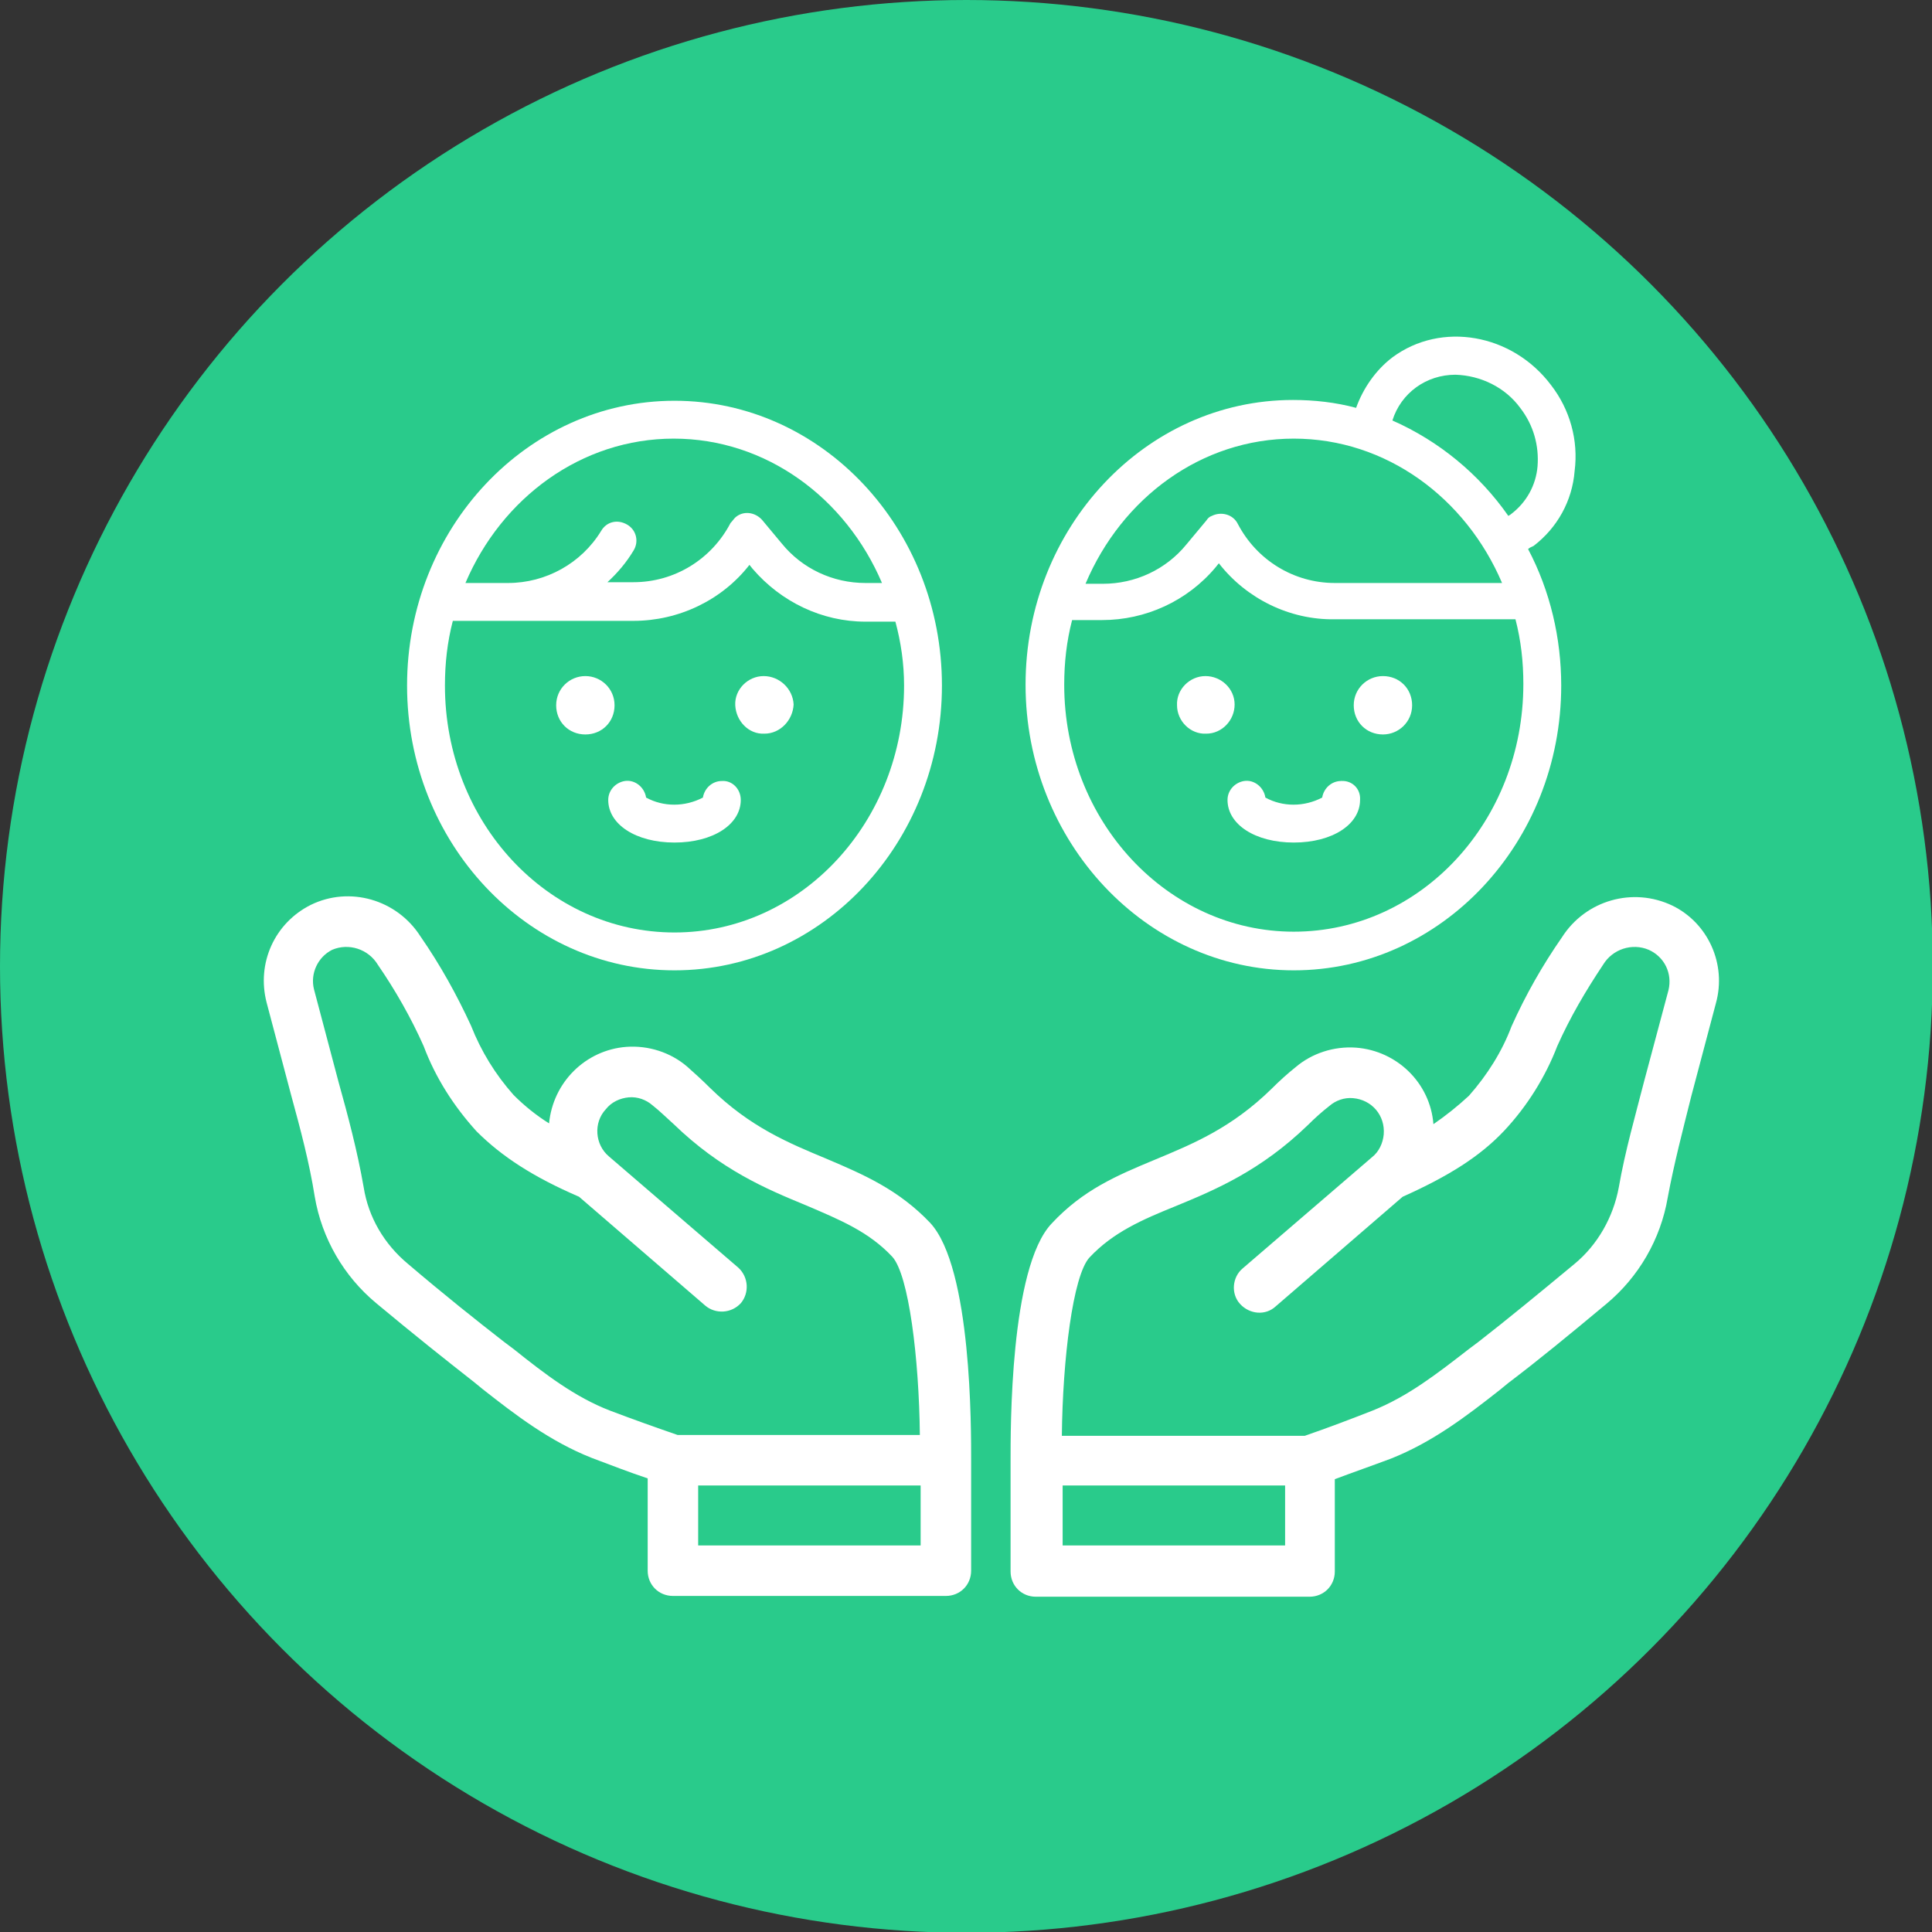
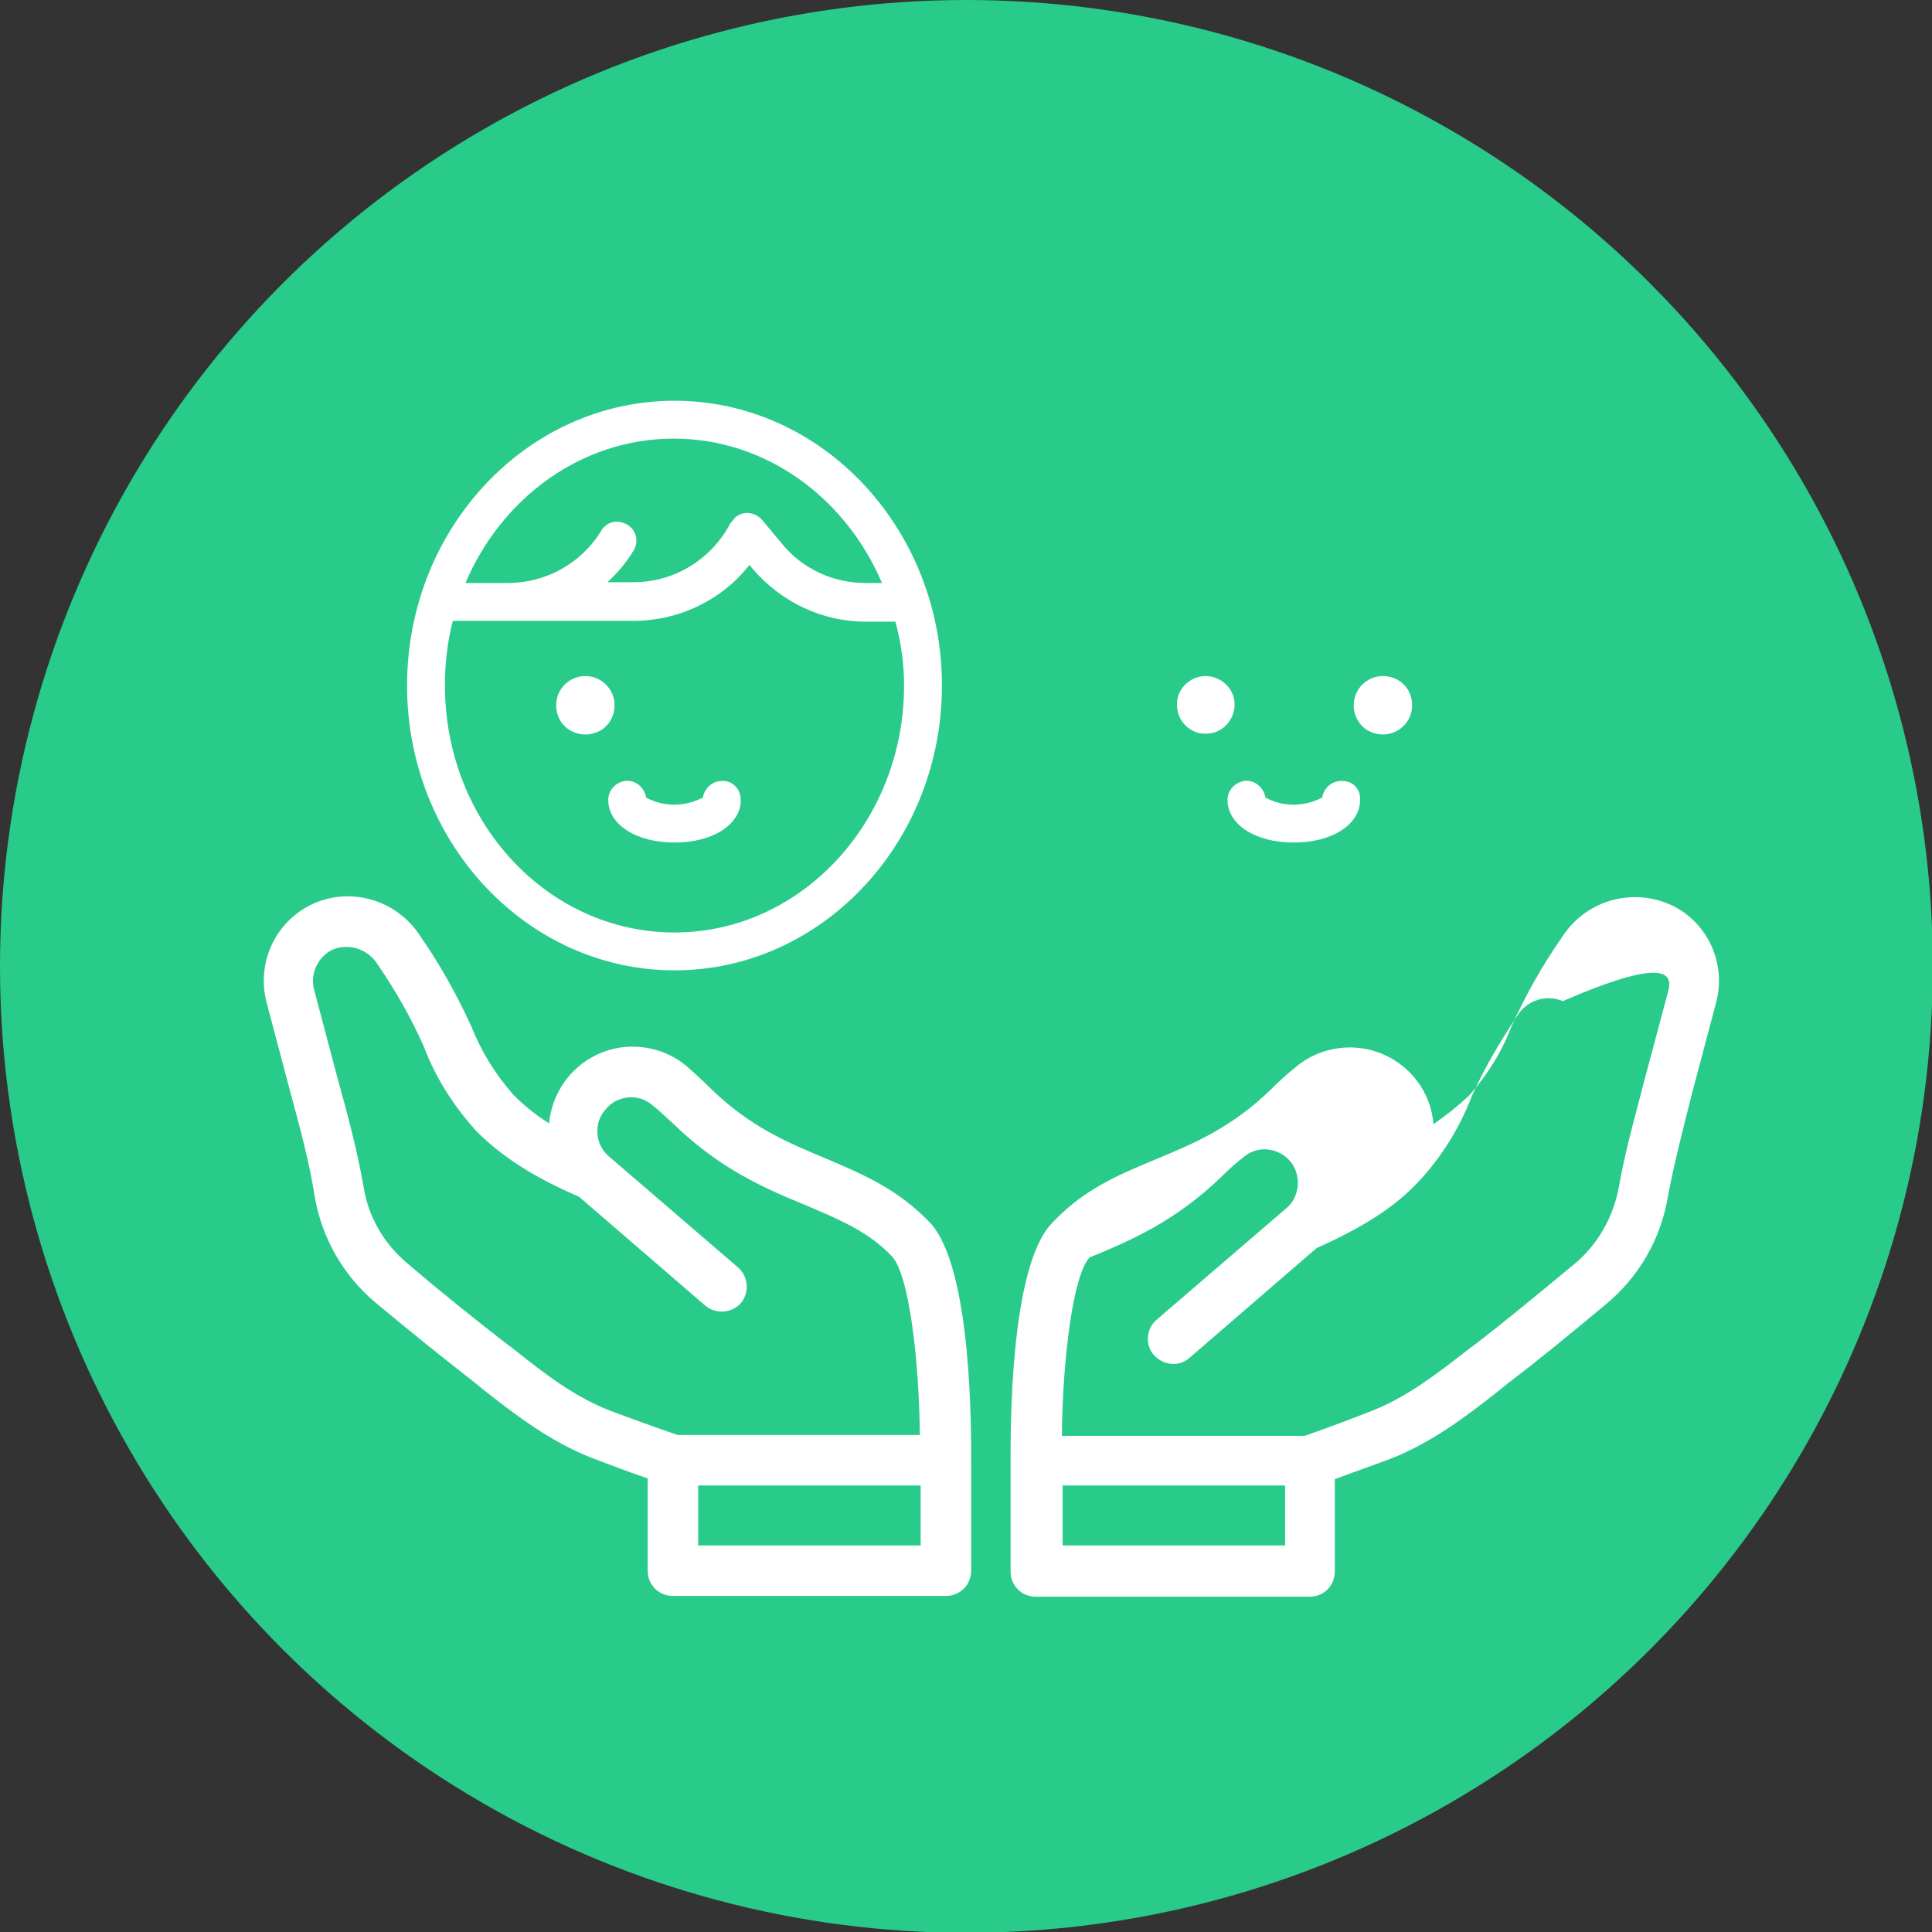
<svg xmlns="http://www.w3.org/2000/svg" version="1.1" id="Layer_1" x="0px" y="0px" viewBox="0 0 244.9 244.9" style="enable-background:new 0 0 244.9 244.9;" xml:space="preserve">
  <rect x="0" y="0" width="244.9" height="244.9" fill="#333333" stroke="none" />
  <style type="text/css">
	.st0{fill:#29CB8B;}
	.st1{fill:#FFFFFF;}
</style>
  <g>
    <g id="Layer_1-2">
      <circle class="st0" cx="122.5" cy="122.5" r="122.5" />
    </g>
-     <path class="st1" d="M196.6,48.8c-4.9-6.5-13.9-8.1-20.1-3.5c-2.1,1.6-3.7,3.9-4.6,6.4c-2.6-0.7-5.3-1-8-1   c-18.7,0-33.9,16.2-33.9,36.1S145.3,123,164,123s33.9-16.2,33.9-36.1c0-6-1.4-12-4.2-17.3c0.2-0.2,0.5-0.3,0.7-0.4   c3-2.3,4.9-5.7,5.2-9.5l0,0C200.1,55.8,199,51.9,196.6,48.8z M164,55.6L164,55.6c11.7,0,21.8,7.5,26.4,18.3h-21.2   c-5.2,0-9.9-2.9-12.3-7.5c-0.6-1.2-2.1-1.6-3.3-1c-0.3,0.1-0.5,0.3-0.7,0.6l-2.5,3c-2.6,3.2-6.5,5-10.6,5h-2.2   C142.2,63.1,152.3,55.6,164,55.6z M164,118.1c-16,0-29.1-14-29.1-31.3c0-2.8,0.3-5.5,1-8.2h3.8c5.5,0,10.8-2.4,14.4-6.7l0.4-0.5   c3.5,4.5,9,7.2,14.7,7.1h22.9c0.7,2.7,1,5.4,1,8.2C193.1,104.1,180.1,118.1,164,118.1z M194.9,59.1c-0.2,2.4-1.4,4.6-3.4,6.1l0,0   c-0.1,0.1-0.2,0.1-0.3,0.2c-3.7-5.3-8.8-9.5-14.7-12.1c1.1-3.5,4.3-5.8,8-5.8c3.2,0.1,6.3,1.6,8.2,4.2   C194.4,53.9,195.1,56.5,194.9,59.1L194.9,59.1z" />
    <path class="st1" d="M152.8,85.7c-2,0-3.7,1.7-3.6,3.7c0,2,1.7,3.7,3.7,3.6c2,0,3.6-1.7,3.6-3.7C156.5,87.3,154.8,85.7,152.8,85.7   C152.8,85.7,152.8,85.7,152.8,85.7z" />
    <path class="st1" d="M175.3,85.7c-2,0-3.7,1.6-3.7,3.7s1.6,3.7,3.7,3.7c2,0,3.7-1.6,3.7-3.7v0C179,87.3,177.4,85.7,175.3,85.7z" />
    <path class="st1" d="M170,99c-1.2,0-2.2,0.9-2.4,2.1c-2.3,1.2-5,1.2-7.2,0c-0.2-1.3-1.4-2.3-2.7-2.1c-1.2,0.2-2.1,1.2-2.1,2.4   c0,3.1,3.5,5.4,8.4,5.4s8.4-2.3,8.4-5.4l0,0C172.5,100,171.4,98.9,170,99C170.1,98.9,170,98.9,170,99z" />
    <path class="st1" d="M85.5,50.8c-18.7,0-33.9,16.2-33.9,36.1S66.8,123,85.5,123s33.9-16.2,33.9-36.1S104.2,50.8,85.5,50.8z    M114.6,86.9L114.6,86.9c0,17.2-13,31.3-29.1,31.3s-29.1-14-29.1-31.3c0-2.8,0.3-5.5,1-8.2h22.9c5.7,0,11.2-2.6,14.7-7.1l0.4,0.5   c3.6,4.2,8.8,6.7,14.3,6.7h3.8C114.2,81.4,114.6,84.1,114.6,86.9z M109.7,73.9c-4.1,0-8-1.8-10.6-5l-2.5-3c-0.9-1-2.4-1.2-3.4-0.3   c-0.2,0.2-0.4,0.5-0.6,0.7c-2.4,4.6-7.1,7.5-12.3,7.5H77c1.3-1.2,2.4-2.5,3.3-4c0.7-1.1,0.4-2.6-0.8-3.3s-2.6-0.4-3.3,0.8   c-2.5,4.1-7,6.6-11.8,6.6h-5.4c4.6-10.8,14.7-18.3,26.4-18.3s21.8,7.5,26.4,18.3H109.7z" />
-     <path class="st1" d="M96.8,85.7c-2,0-3.7,1.7-3.6,3.7s1.7,3.7,3.7,3.6c2,0,3.6-1.7,3.7-3.7C100.5,87.3,98.8,85.7,96.8,85.7   C96.8,85.7,96.8,85.7,96.8,85.7z" />
    <path class="st1" d="M74.2,85.7c-2,0-3.7,1.6-3.7,3.7s1.6,3.7,3.7,3.7s3.7-1.6,3.7-3.7S76.2,85.7,74.2,85.7L74.2,85.7z" />
    <path class="st1" d="M91.5,99c-1.2,0-2.2,0.9-2.4,2.1c-2.3,1.2-5,1.2-7.2,0c-0.2-1.3-1.4-2.3-2.7-2.1c-1.2,0.2-2.1,1.2-2.1,2.4   c0,3.1,3.5,5.4,8.4,5.4s8.4-2.3,8.4-5.4l0,0C93.9,100,92.8,98.9,91.5,99C91.5,98.9,91.5,98.9,91.5,99z" />
-     <path class="st1" d="M212,114.8L212,114.8c-5-2.4-11-0.7-14,4c-2.5,3.6-4.6,7.3-6.4,11.3c-1.2,3.2-3.1,6.2-5.4,8.8   c-1.4,1.3-2.9,2.5-4.5,3.6c-0.4-5.2-4.6-9.3-9.8-9.7c-2.8-0.2-5.6,0.7-7.7,2.5c-1,0.8-2,1.7-3,2.7c-5.1,5-10,7-14.8,9   s-9.1,3.8-13.1,8.1c-5.3,5.6-5.2,26.1-5.2,30.2v13.9c0,1.8,1.4,3.2,3.2,3.2H166c1.8,0,3.2-1.4,3.2-3.2v-11.7   c2.4-0.9,4.7-1.7,7.1-2.6c5.3-2.1,9.6-5.4,13.8-8.7l1.1-0.9c3.7-2.8,7.6-6,12.4-10c4.1-3.4,6.9-8.2,7.8-13.5   c0.8-4.3,1.9-8.5,3-12.9l3.1-11.7C218.9,122.2,216.5,117,212,114.8z M162.9,195.9h-28.2v-7.6h28.2V195.9z M211.5,125.5L211.5,125.5   l-3.1,11.6c-1.1,4.3-2.4,8.8-3.2,13.4c-0.7,3.8-2.7,7.3-5.6,9.7c-4.7,3.9-8.6,7.1-12.2,9.9l-1.2,0.9c-4,3.1-7.7,6-12.2,7.8   c-2.8,1.1-5.7,2.2-8.6,3.2h-30.8c0.1-9.7,1.4-20.3,3.5-22.6c3-3.2,6.7-4.8,10.9-6.5c5.1-2.1,10.8-4.5,16.8-10.3   c0.9-0.9,1.8-1.7,2.7-2.4c0.8-0.7,1.9-1.1,3-1c2.4,0.2,4.1,2.2,3.9,4.6c-0.1,1.1-0.6,2.2-1.5,2.9l-16.4,14.1   c-1.3,1.1-1.5,3.2-0.3,4.5s3.2,1.5,4.5,0.3l0,0l16.1-13.9c5.8-2.6,9.8-5.1,12.9-8.4c2.9-3.1,5.2-6.8,6.7-10.7   c1.6-3.6,3.6-7,5.8-10.3c1.2-2,3.7-2.8,5.8-1.9C211,121.3,212,123.4,211.5,125.5z" />
+     <path class="st1" d="M212,114.8L212,114.8c-5-2.4-11-0.7-14,4c-2.5,3.6-4.6,7.3-6.4,11.3c-1.2,3.2-3.1,6.2-5.4,8.8   c-1.4,1.3-2.9,2.5-4.5,3.6c-0.4-5.2-4.6-9.3-9.8-9.7c-2.8-0.2-5.6,0.7-7.7,2.5c-1,0.8-2,1.7-3,2.7c-5.1,5-10,7-14.8,9   s-9.1,3.8-13.1,8.1c-5.3,5.6-5.2,26.1-5.2,30.2v13.9c0,1.8,1.4,3.2,3.2,3.2H166c1.8,0,3.2-1.4,3.2-3.2v-11.7   c2.4-0.9,4.7-1.7,7.1-2.6c5.3-2.1,9.6-5.4,13.8-8.7l1.1-0.9c3.7-2.8,7.6-6,12.4-10c4.1-3.4,6.9-8.2,7.8-13.5   c0.8-4.3,1.9-8.5,3-12.9l3.1-11.7C218.9,122.2,216.5,117,212,114.8z M162.9,195.9h-28.2v-7.6h28.2V195.9z M211.5,125.5L211.5,125.5   l-3.1,11.6c-1.1,4.3-2.4,8.8-3.2,13.4c-0.7,3.8-2.7,7.3-5.6,9.7c-4.7,3.9-8.6,7.1-12.2,9.9l-1.2,0.9c-4,3.1-7.7,6-12.2,7.8   c-2.8,1.1-5.7,2.2-8.6,3.2h-30.8c0.1-9.7,1.4-20.3,3.5-22.6c5.1-2.1,10.8-4.5,16.8-10.3   c0.9-0.9,1.8-1.7,2.7-2.4c0.8-0.7,1.9-1.1,3-1c2.4,0.2,4.1,2.2,3.9,4.6c-0.1,1.1-0.6,2.2-1.5,2.9l-16.4,14.1   c-1.3,1.1-1.5,3.2-0.3,4.5s3.2,1.5,4.5,0.3l0,0l16.1-13.9c5.8-2.6,9.8-5.1,12.9-8.4c2.9-3.1,5.2-6.8,6.7-10.7   c1.6-3.6,3.6-7,5.8-10.3c1.2-2,3.7-2.8,5.8-1.9C211,121.3,212,123.4,211.5,125.5z" />
    <path class="st1" d="M104.8,146.9L104.8,146.9c-4.8-2-9.7-4-14.8-9c-1-1-2-1.9-2.9-2.7c-2.1-1.8-4.9-2.7-7.7-2.5   c-5.2,0.4-9.3,4.5-9.8,9.7c-1.6-1-3.1-2.2-4.5-3.6c-2.3-2.6-4.1-5.5-5.4-8.8c-1.8-3.9-3.9-7.7-6.4-11.3c-3-4.7-9-6.4-13.9-4   c-4.6,2.3-6.9,7.4-5.6,12.4l3.1,11.7c1.2,4.4,2.3,8.5,3,12.9c0.9,5.3,3.7,10.1,7.8,13.5c4.8,4,8.7,7.1,12.4,10l1.1,0.9   c4.2,3.3,8.5,6.6,13.8,8.7c2.4,0.9,4.7,1.8,7.1,2.6v11.7c0,1.8,1.4,3.2,3.2,3.2h34.6c1.8,0,3.2-1.4,3.2-3.2v-13.9   c0-4,0.1-24.5-5.2-30.2C113.9,150.8,109.5,148.9,104.8,146.9z M77.3,178.8c-4.4-1.7-8.2-4.6-12.2-7.8l0,0l-1.2-0.9   c-3.6-2.8-7.5-5.9-12.2-9.9c-3-2.5-5-5.9-5.6-9.7c-0.8-4.6-2-9.1-3.2-13.4l-3.1-11.7c-0.5-2,0.5-4.1,2.3-5c2.1-0.9,4.6-0.1,5.8,1.9   c2.2,3.2,4.2,6.7,5.8,10.3c1.5,4,3.8,7.6,6.7,10.8c3.2,3.2,7.2,5.8,13,8.3l16,13.8c1.3,1.1,3.3,1,4.5-0.3c1.1-1.3,1-3.3-0.3-4.5   l0,0l-16.4-14.1c-1.8-1.5-2-4.3-0.4-6c0.7-0.9,1.8-1.4,2.9-1.5c1.1-0.1,2.2,0.3,3,1c0.9,0.7,1.8,1.6,2.7,2.4   c6,5.8,11.7,8.2,16.8,10.3c4.2,1.8,7.9,3.3,10.9,6.5c2.1,2.3,3.4,12.9,3.5,22.6H85.9C83,180.9,80.2,179.9,77.3,178.8z M116.7,195.9   H88.5v-7.6h28.2L116.7,195.9z" />
  </g>
</svg>